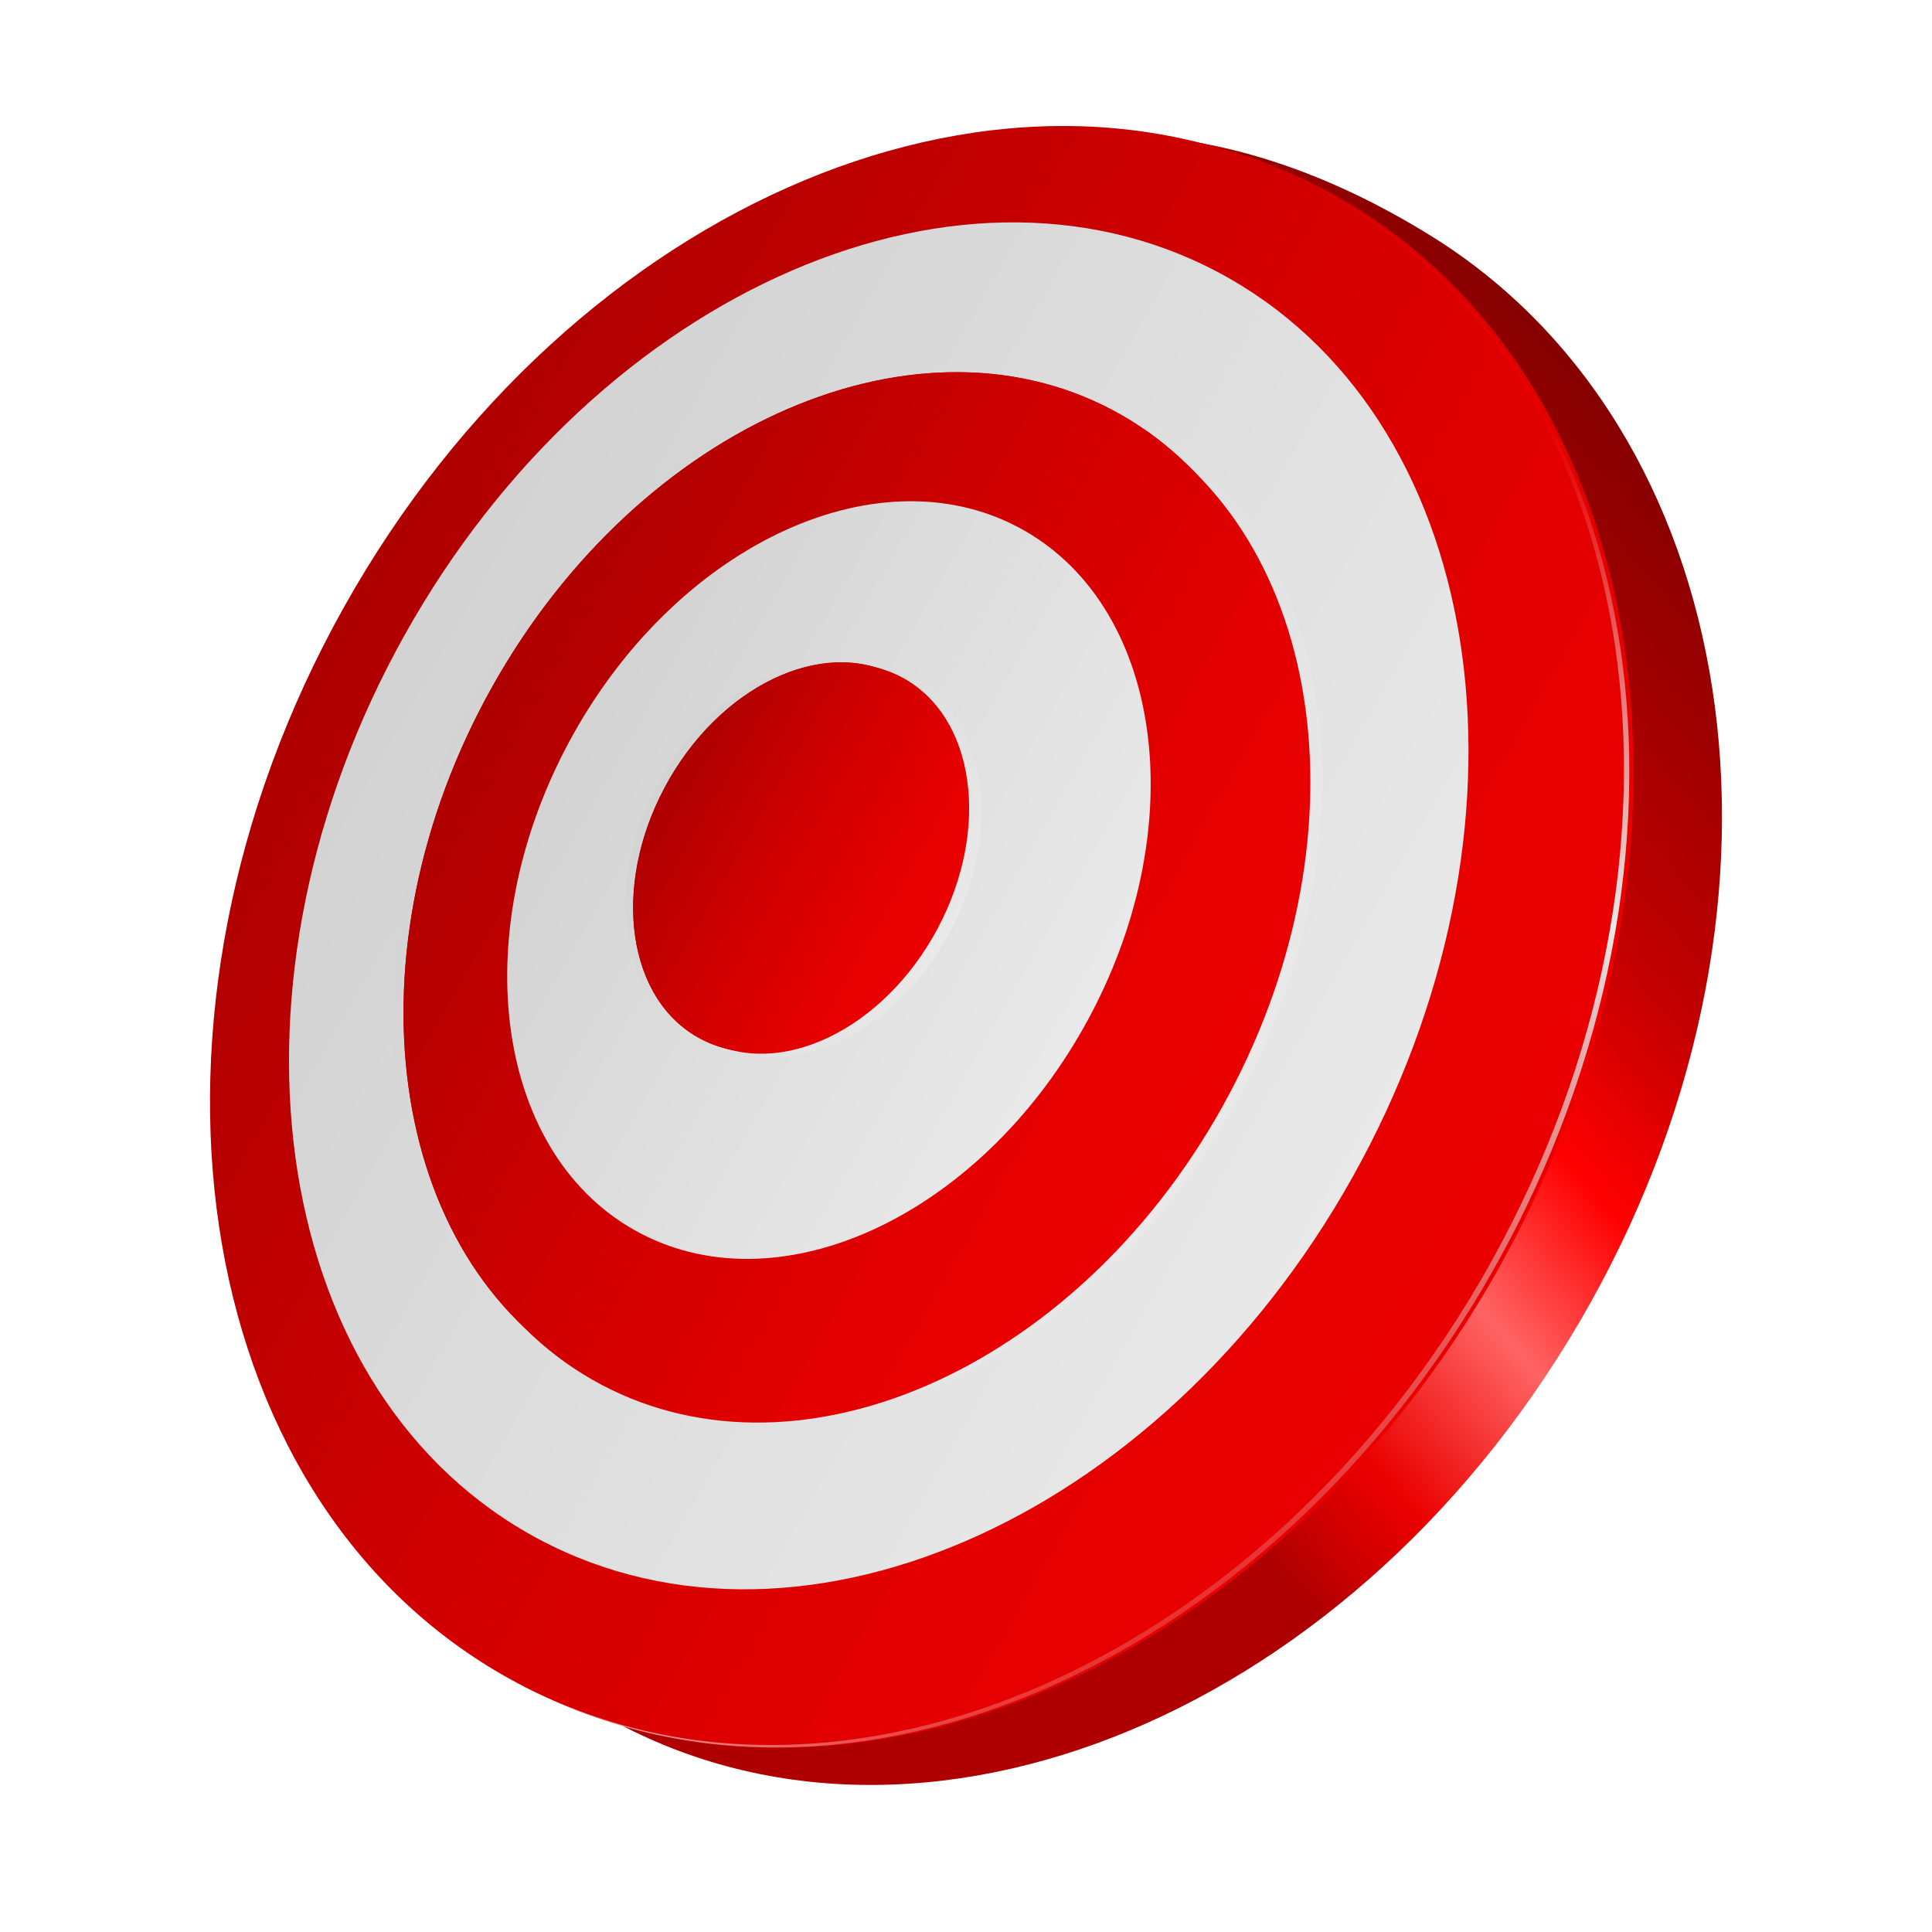
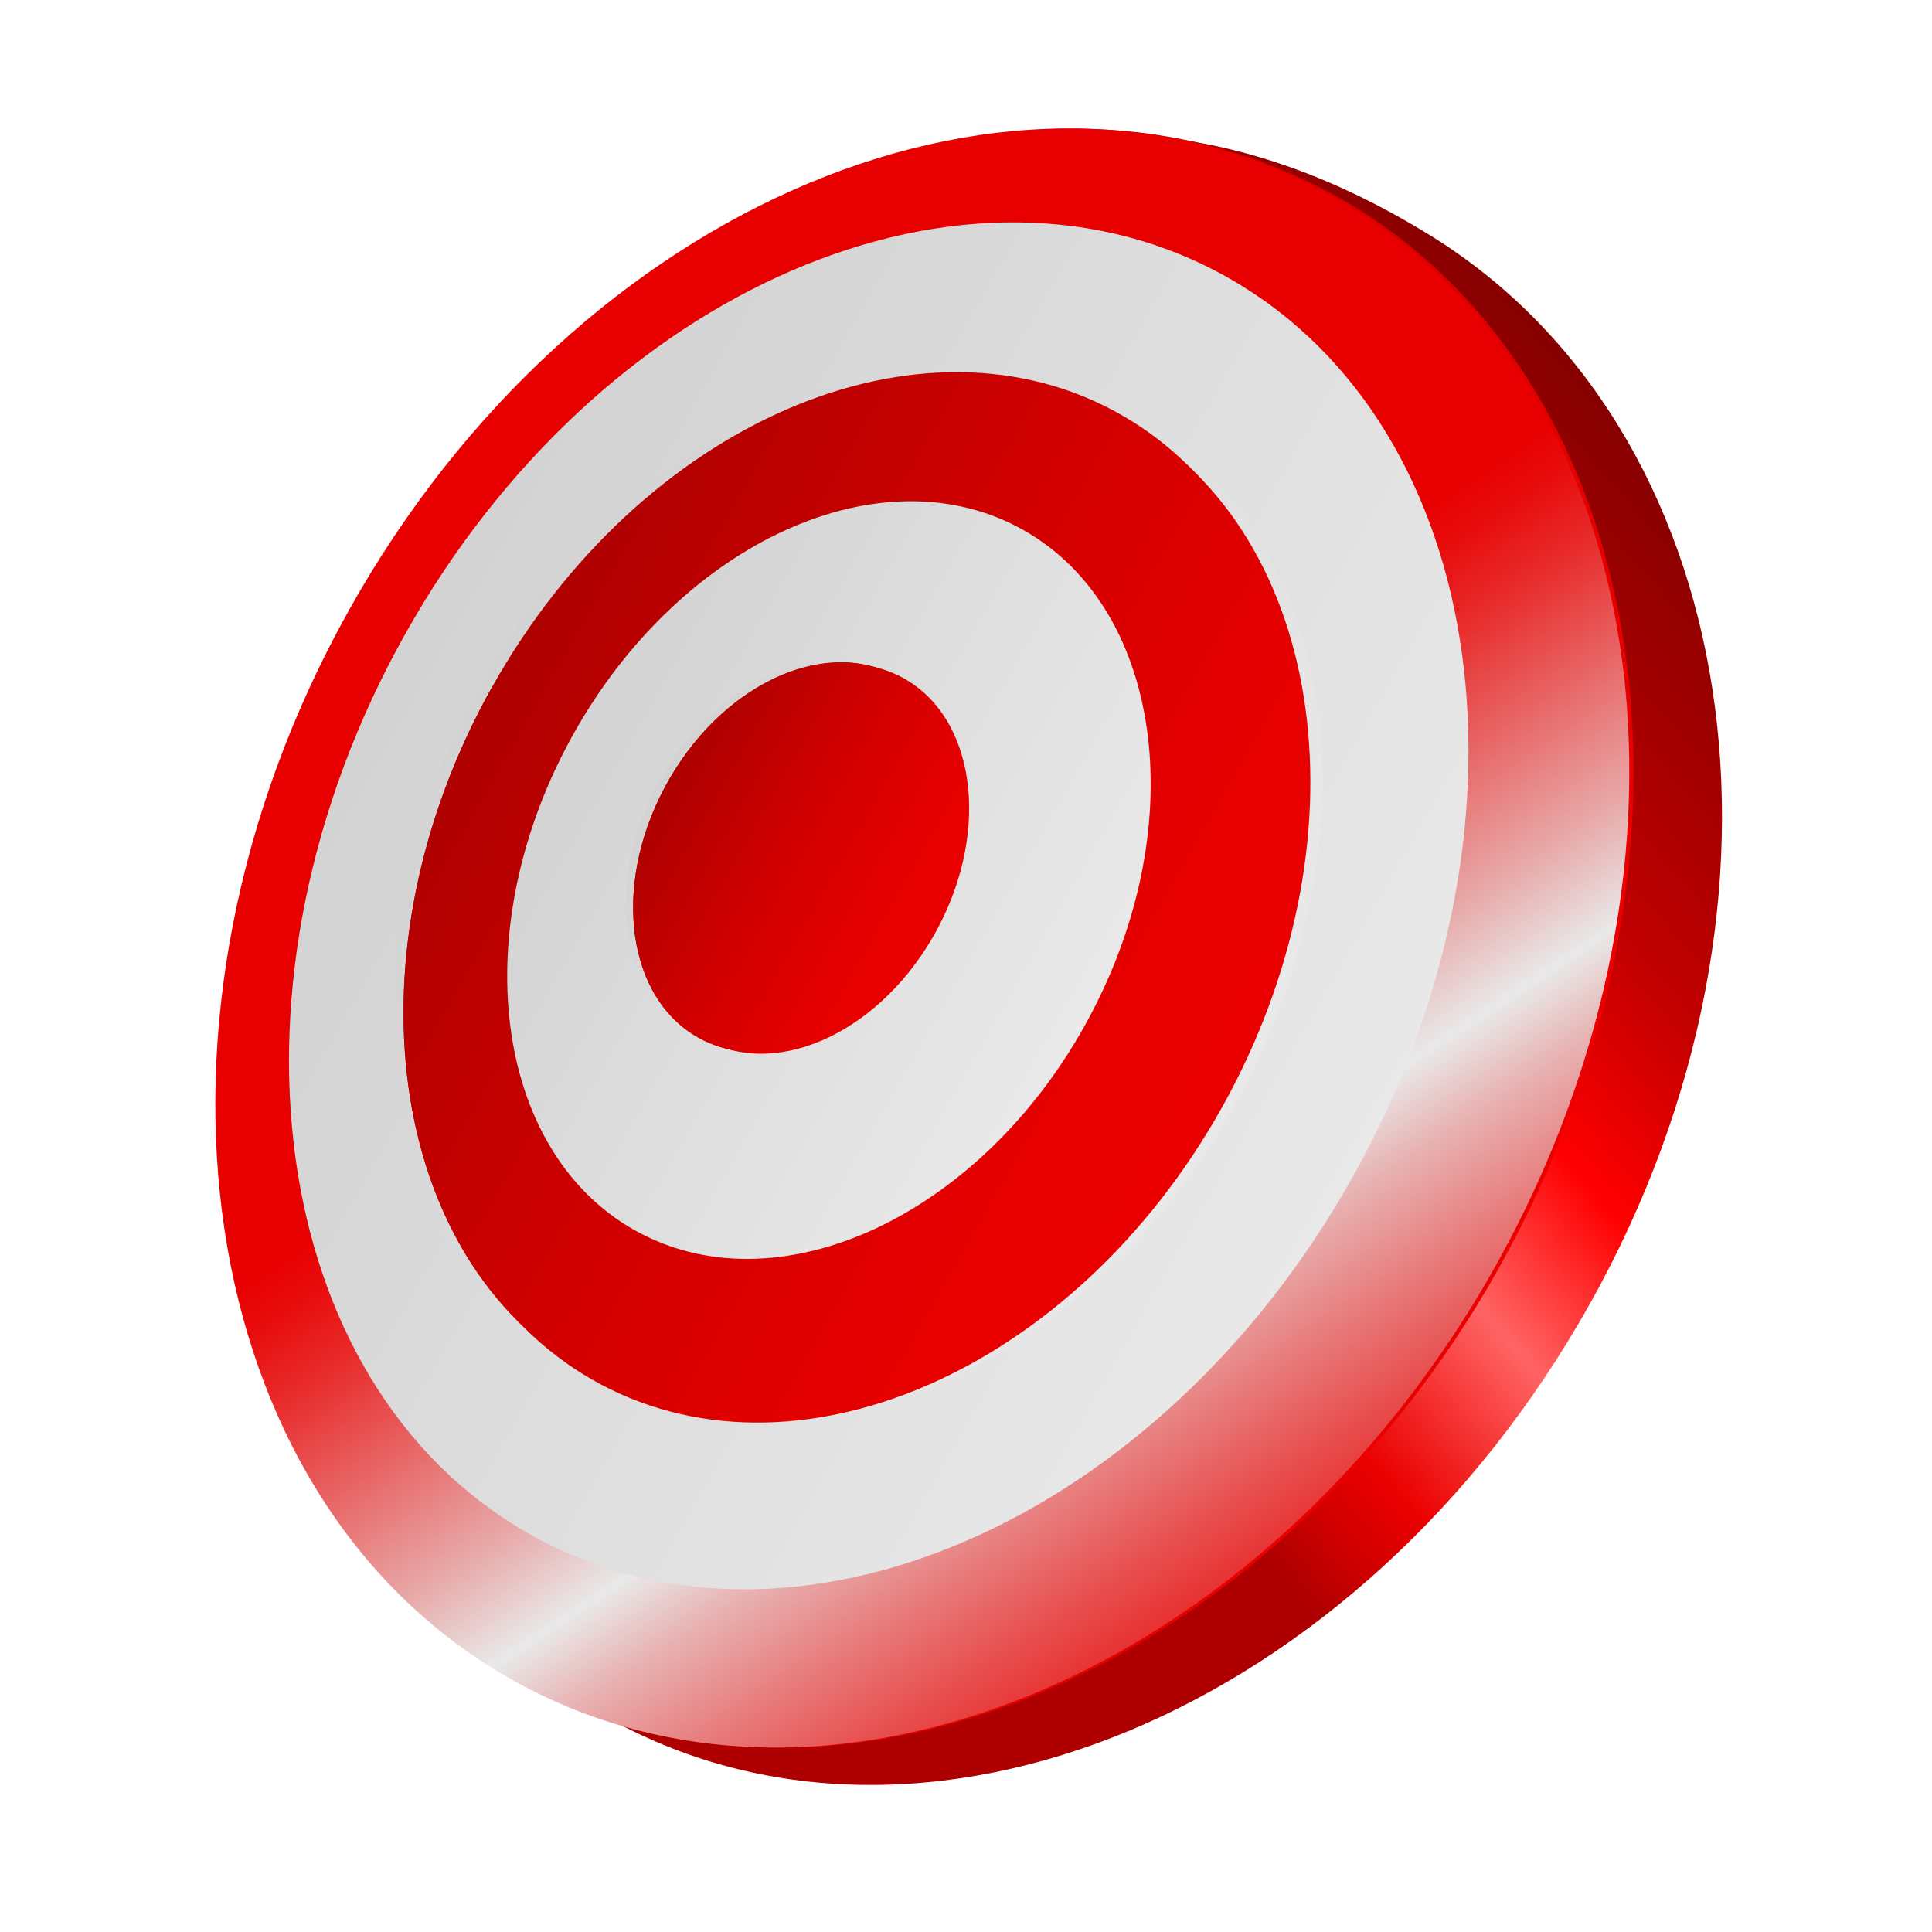
<svg xmlns="http://www.w3.org/2000/svg" width="92" height="92" viewBox="0 0 92 92" fill="none">
  <g clip-path="url(#clip0_10173_13584)">
    <path d="M75.716 62.075C64.834 81.53 43.791 90.309 28.718 81.677C13.645 73.049 10.245 50.281 21.127 30.827C32.009 11.368 48.547 -0.897 68.124 11.221C82.89 20.361 86.597 42.62 75.716 62.075Z" fill="url(#paint0_linear_10173_13584)" />
    <path style="mix-blend-mode:color-dodge" d="M71.422 60.304C60.54 79.759 39.497 88.539 24.424 79.907C9.348 71.278 5.948 48.507 16.83 29.052C27.712 9.594 48.755 0.818 63.828 9.447C78.903 18.076 82.3 40.846 71.418 60.301L71.422 60.304Z" fill="url(#paint1_linear_10173_13584)" />
    <path d="M71.213 60.291C60.331 79.746 39.288 88.526 24.216 79.894C9.143 71.265 5.743 48.498 16.625 29.043C27.507 9.585 48.55 0.808 63.623 9.437C78.699 18.066 82.096 40.836 71.213 60.291Z" fill="url(#paint2_linear_10173_13584)" />
-     <path d="M70.963 60.173C60.081 79.628 39.038 88.407 23.965 79.775C8.889 71.147 5.489 48.379 16.371 28.925C27.253 9.466 48.296 0.69 63.368 9.319C78.445 17.948 81.841 40.718 70.959 60.173H70.963Z" fill="url(#paint3_linear_10173_13584)" />
    <path d="M64.407 56.054C55.175 72.547 37.589 80.133 25.126 73C12.666 65.866 10.05 46.71 19.281 30.217C28.513 13.723 46.099 6.138 58.562 13.271C71.025 20.404 73.642 39.56 64.407 56.054Z" fill="url(#paint4_linear_10173_13584)" />
    <path style="mix-blend-mode:screen" d="M57.336 52.285C50.284 64.882 36.859 70.678 27.352 65.233C17.843 59.789 15.852 45.165 22.901 32.568C29.952 19.971 43.378 14.176 52.884 19.62C62.393 25.064 64.385 39.688 57.336 52.285Z" fill="url(#paint5_linear_10173_13584)" />
    <path style="mix-blend-mode:screen" d="M58.738 52.679C51.687 65.276 38.261 71.071 28.755 65.627C19.245 60.183 17.254 45.559 24.303 32.962C31.355 20.365 44.78 14.569 54.286 20.014C63.796 25.458 65.787 40.082 58.738 52.679Z" fill="url(#paint6_linear_10173_13584)" />
    <path d="M57.867 52.433C50.815 65.03 37.39 70.826 27.884 65.381C18.374 59.937 16.383 45.313 23.432 32.716C30.483 20.119 43.909 14.324 53.415 19.768C62.925 25.212 64.916 39.836 57.867 52.433Z" fill="url(#paint7_linear_10173_13584)" />
-     <path style="mix-blend-mode:multiply" d="M57.867 52.433C50.815 65.03 37.39 70.826 27.884 65.381C18.374 59.937 16.383 45.313 23.432 32.716C30.483 20.119 43.909 14.324 53.415 19.768C62.925 25.212 64.916 39.836 57.867 52.433Z" fill="url(#paint8_linear_10173_13584)" />
+     <path style="mix-blend-mode:multiply" d="M57.867 52.433C50.815 65.03 37.39 70.826 27.884 65.381C18.374 59.937 16.383 45.313 23.432 32.716C62.925 25.212 64.916 39.836 57.867 52.433Z" fill="url(#paint8_linear_10173_13584)" />
    <path d="M58.182 52.748C51.13 65.345 37.704 71.14 28.198 65.696C18.689 60.252 16.698 45.628 23.746 33.031C30.798 20.433 44.224 14.638 53.73 20.082C63.239 25.527 65.23 40.151 58.182 52.748Z" fill="url(#paint9_linear_10173_13584)" />
    <path d="M51.879 48.429C56.844 39.143 55.315 28.695 48.464 25.093C41.613 21.492 32.034 26.101 27.069 35.387C22.103 44.674 23.632 55.122 30.483 58.723C37.335 62.325 46.914 57.716 51.879 48.429Z" fill="url(#paint10_linear_10173_13584)" />
    <path style="mix-blend-mode:screen" d="M43.987 44.056C46.546 39.275 45.78 33.905 42.275 32.06C38.771 30.216 33.855 32.596 31.296 37.376C28.737 42.156 29.503 47.527 33.008 49.372C36.512 51.216 41.428 48.836 43.987 44.056Z" fill="url(#paint11_linear_10173_13584)" />
-     <path style="mix-blend-mode:screen" d="M45.221 44.401C47.781 39.62 47.014 34.25 43.51 32.405C40.005 30.561 35.089 32.941 32.53 37.721C29.971 42.502 30.738 47.872 34.242 49.717C37.747 51.561 42.662 49.181 45.221 44.401Z" fill="url(#paint12_linear_10173_13584)" />
    <path d="M44.352 44.16C46.911 39.38 46.145 34.009 42.64 32.165C39.136 30.32 34.22 32.7 31.661 37.48C29.102 42.261 29.868 47.632 33.373 49.476C36.877 51.321 41.793 48.941 44.352 44.16Z" fill="url(#paint13_linear_10173_13584)" />
    <path style="mix-blend-mode:multiply" d="M44.352 44.16C46.911 39.38 46.145 34.009 42.64 32.165C39.136 30.32 34.22 32.7 31.661 37.48C29.102 42.261 29.868 47.632 33.373 49.476C36.877 51.321 41.793 48.941 44.352 44.16Z" fill="url(#paint14_linear_10173_13584)" />
    <path d="M44.637 44.237C47.197 39.456 46.43 34.086 42.926 32.241C39.421 30.397 34.505 32.777 31.946 37.557C29.387 42.338 30.154 47.708 33.658 49.553C37.163 51.397 42.078 49.017 44.637 44.237Z" fill="url(#paint15_linear_10173_13584)" />
  </g>
  <defs>
    <linearGradient id="paint0_linear_10173_13584" x1="40.958" y1="52.154" x2="77.431" y2="20.195" gradientUnits="userSpaceOnUse">
      <stop stop-color="#AE0000" />
      <stop offset="0.08" stop-color="#D50000" />
      <stop offset="0.14" stop-color="#EB0000" />
      <stop offset="0.32" stop-color="#FF6464" />
      <stop offset="0.48" stop-color="#FF0000" />
      <stop offset="0.66" stop-color="#C20000" />
      <stop offset="1" stop-color="#860000" />
    </linearGradient>
    <linearGradient id="paint1_linear_10173_13584" x1="16.693" y1="29.289" x2="71.331" y2="60.463" gradientUnits="userSpaceOnUse">
      <stop stop-color="#AE0000" />
      <stop offset="0.07" stop-color="#B40000" />
      <stop offset="0.45" stop-color="#D20000" />
      <stop offset="0.77" stop-color="#E40000" />
      <stop offset="1" stop-color="#EB0000" />
    </linearGradient>
    <linearGradient id="paint2_linear_10173_13584" x1="68.543" y1="81.411" x2="39.361" y2="37.113" gradientUnits="userSpaceOnUse">
      <stop stop-color="#E80000" />
      <stop offset="0.05" stop-color="#E80505" />
      <stop offset="0.12" stop-color="#E81414" />
      <stop offset="0.19" stop-color="#E82D2D" />
      <stop offset="0.26" stop-color="#E85050" />
      <stop offset="0.34" stop-color="#E87C7C" />
      <stop offset="0.43" stop-color="#E8B2B2" />
      <stop offset="0.5" stop-color="#E9E9E9" />
      <stop offset="0.59" stop-color="#E8AAAA" />
      <stop offset="0.71" stop-color="#E86262" />
      <stop offset="0.8" stop-color="#E82D2D" />
      <stop offset="0.87" stop-color="#E80C0C" />
      <stop offset="0.91" stop-color="#E80000" />
    </linearGradient>
    <linearGradient id="paint3_linear_10173_13584" x1="16.235" y1="29.16" x2="70.874" y2="60.334" gradientUnits="userSpaceOnUse">
      <stop stop-color="#AE0000" />
      <stop offset="0.07" stop-color="#B40000" />
      <stop offset="0.45" stop-color="#D20000" />
      <stop offset="0.77" stop-color="#E40000" />
      <stop offset="1" stop-color="#EB0000" />
    </linearGradient>
    <linearGradient id="paint4_linear_10173_13584" x1="19.806" y1="30.762" x2="64.772" y2="56.42" gradientUnits="userSpaceOnUse">
      <stop stop-color="#D3D3D3" />
      <stop offset="1" stop-color="#E9E9E9" />
    </linearGradient>
    <linearGradient id="paint5_linear_10173_13584" x1="22.311" y1="32.864" x2="56.856" y2="52.575" gradientUnits="userSpaceOnUse">
      <stop stop-color="#D3D3D3" />
      <stop offset="1" stop-color="#E9E9E9" />
    </linearGradient>
    <linearGradient id="paint6_linear_10173_13584" x1="23.716" y1="33.257" x2="58.26" y2="52.968" gradientUnits="userSpaceOnUse">
      <stop stop-color="#D3D3D3" />
      <stop offset="1" stop-color="#E9E9E9" />
    </linearGradient>
    <linearGradient id="paint7_linear_10173_13584" x1="22.842" y1="33.013" x2="57.386" y2="52.724" gradientUnits="userSpaceOnUse">
      <stop stop-color="#AE0000" />
      <stop offset="0.07" stop-color="#B40000" />
      <stop offset="0.45" stop-color="#D20000" />
      <stop offset="0.77" stop-color="#E40000" />
      <stop offset="1" stop-color="#EB0000" />
    </linearGradient>
    <linearGradient id="paint8_linear_10173_13584" x1="22.842" y1="33.013" x2="57.386" y2="52.724" gradientUnits="userSpaceOnUse">
      <stop stop-color="#AE0000" />
      <stop offset="0.07" stop-color="#B40000" />
      <stop offset="0.45" stop-color="#D20000" />
      <stop offset="0.77" stop-color="#E40000" />
      <stop offset="1" stop-color="#EB0000" />
    </linearGradient>
    <linearGradient id="paint9_linear_10173_13584" x1="23.162" y1="33.325" x2="57.703" y2="53.035" gradientUnits="userSpaceOnUse">
      <stop stop-color="#AE0000" />
      <stop offset="0.07" stop-color="#B40000" />
      <stop offset="0.45" stop-color="#D20000" />
      <stop offset="0.77" stop-color="#E40000" />
      <stop offset="1" stop-color="#EB0000" />
    </linearGradient>
    <linearGradient id="paint10_linear_10173_13584" x1="26.373" y1="35.341" x2="50.817" y2="49.288" gradientUnits="userSpaceOnUse">
      <stop stop-color="#D3D3D3" />
      <stop offset="1" stop-color="#E9E9E9" />
    </linearGradient>
    <linearGradient id="paint11_linear_10173_13584" x1="31.267" y1="37.407" x2="43.726" y2="44.516" gradientUnits="userSpaceOnUse">
      <stop stop-color="#D3D3D3" />
      <stop offset="1" stop-color="#E9E9E9" />
    </linearGradient>
    <linearGradient id="paint12_linear_10173_13584" x1="32.502" y1="37.753" x2="44.961" y2="44.862" gradientUnits="userSpaceOnUse">
      <stop stop-color="#D3D3D3" />
      <stop offset="1" stop-color="#E9E9E9" />
    </linearGradient>
    <linearGradient id="paint13_linear_10173_13584" x1="31.632" y1="37.509" x2="44.095" y2="44.62" gradientUnits="userSpaceOnUse">
      <stop stop-color="#AE0000" />
      <stop offset="0.07" stop-color="#B40000" />
      <stop offset="0.45" stop-color="#D20000" />
      <stop offset="0.77" stop-color="#E40000" />
      <stop offset="1" stop-color="#EB0000" />
    </linearGradient>
    <linearGradient id="paint14_linear_10173_13584" x1="31.632" y1="37.509" x2="44.095" y2="44.62" gradientUnits="userSpaceOnUse">
      <stop stop-color="#AE0000" />
      <stop offset="0.07" stop-color="#B40000" />
      <stop offset="0.45" stop-color="#D20000" />
      <stop offset="0.77" stop-color="#E40000" />
      <stop offset="1" stop-color="#EB0000" />
    </linearGradient>
    <linearGradient id="paint15_linear_10173_13584" x1="31.919" y1="37.586" x2="44.379" y2="44.695" gradientUnits="userSpaceOnUse">
      <stop stop-color="#AE0000" />
      <stop offset="0.07" stop-color="#B40000" />
      <stop offset="0.45" stop-color="#D20000" />
      <stop offset="0.77" stop-color="#E40000" />
      <stop offset="1" stop-color="#EB0000" />
    </linearGradient>
    <clipPath id="clip0_10173_13584">
      <rect width="72" height="79" fill="white" transform="translate(10 6)" />
    </clipPath>
  </defs>
</svg>